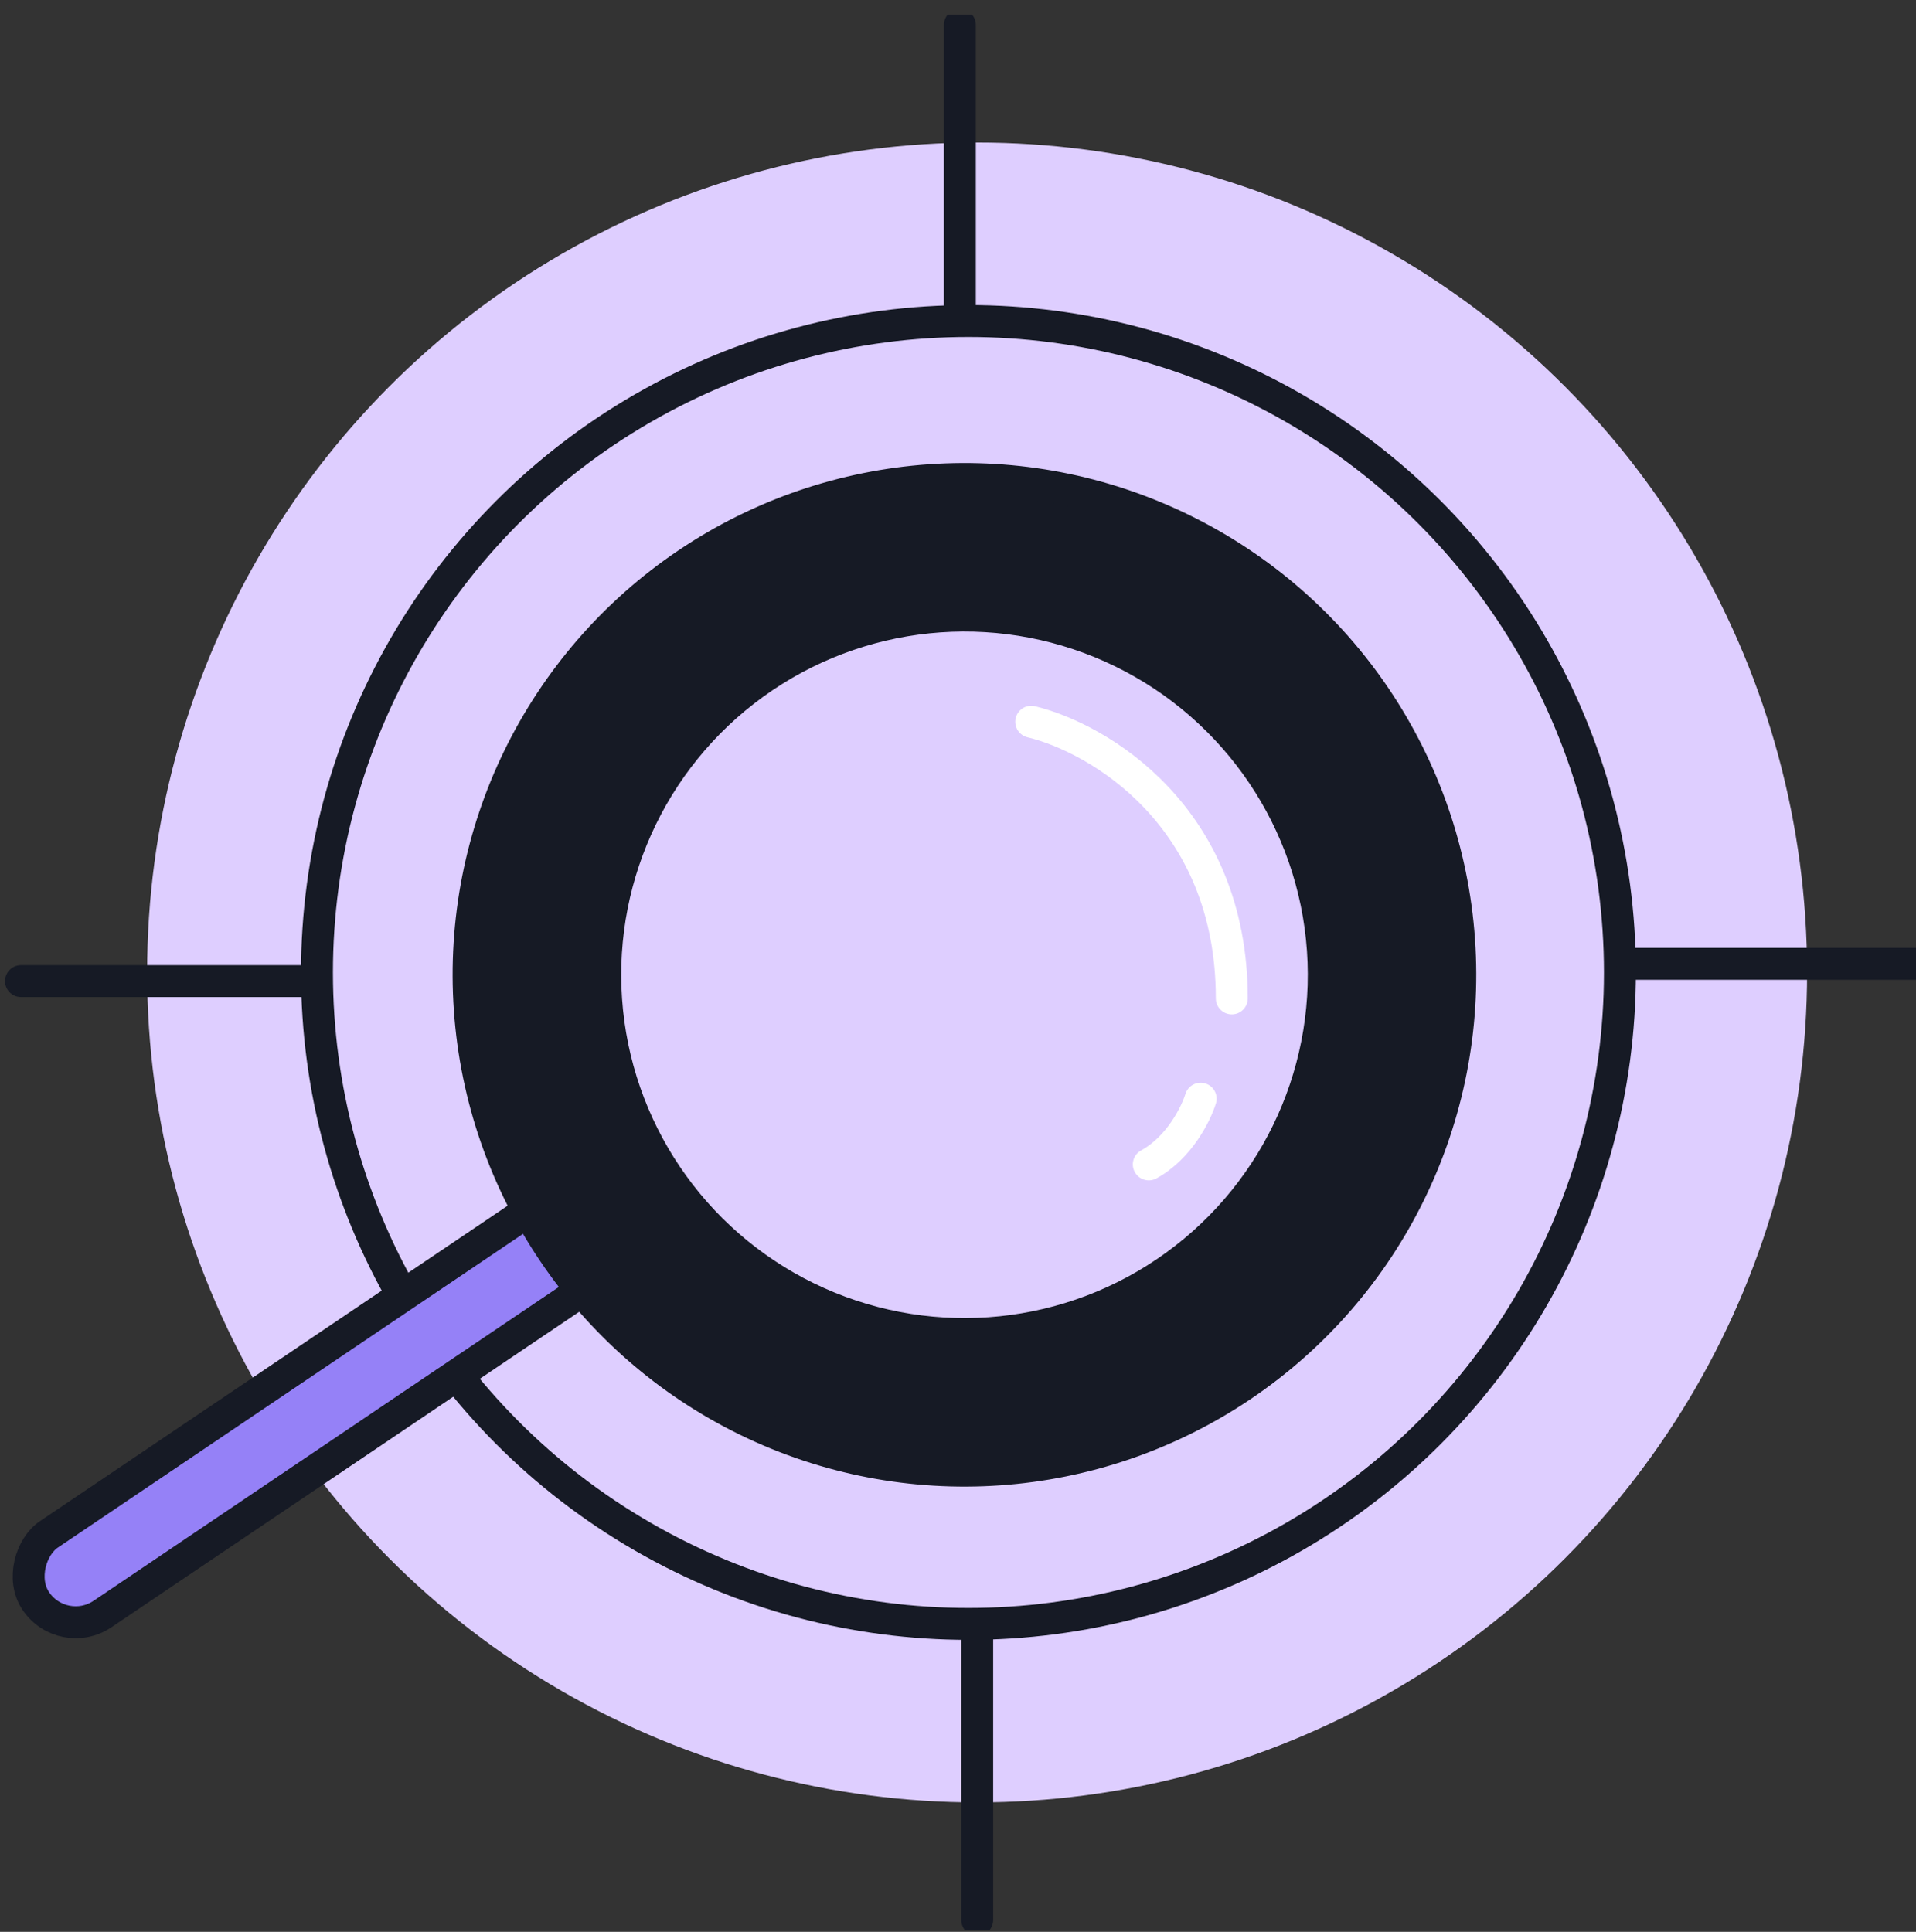
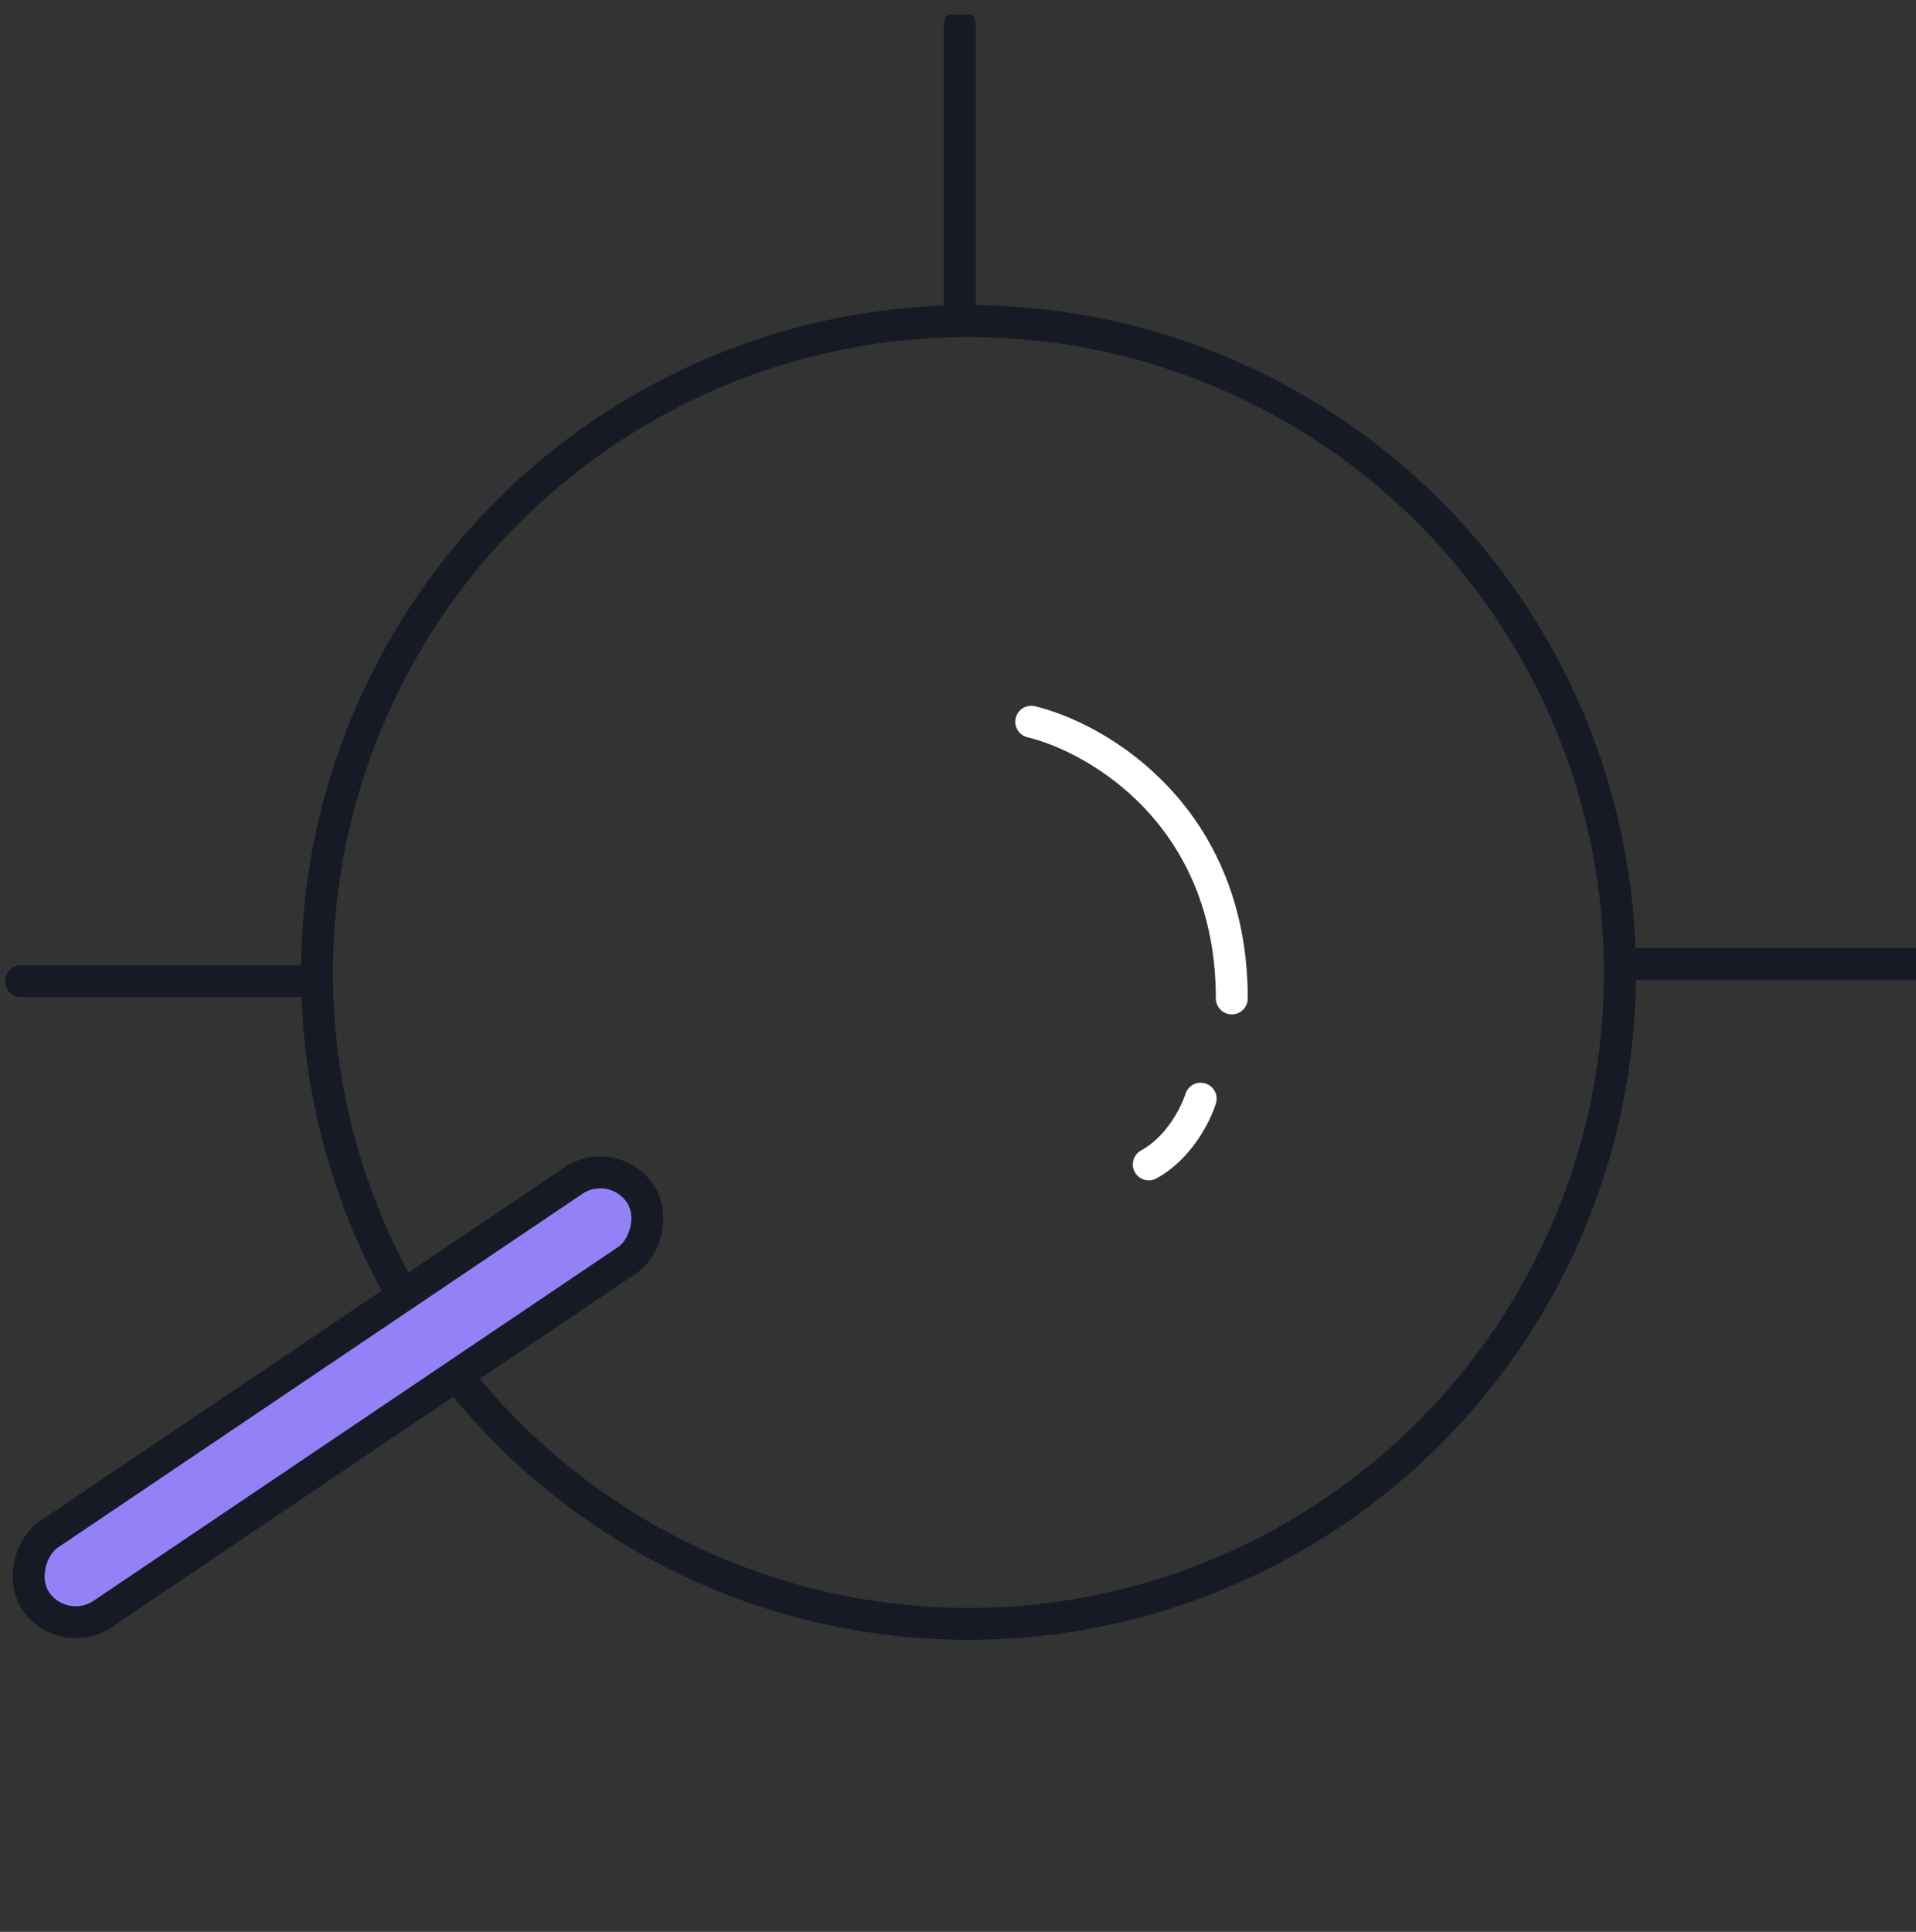
<svg xmlns="http://www.w3.org/2000/svg" width="120" height="121" viewBox="0 0 120 121" fill="none">
  <rect x="0" y="0" width="120" height="121" fill="#333333" stroke="none" />
  <g clip-path="url(#clip0_1408_6785)">
-     <circle cx="61.197" cy="60.909" r="51.982" fill="#DECEFF" />
    <circle cx="60.654" cy="60.909" r="40.802" stroke="#161A25" stroke-width="2" />
    <path d="M60.117 1.563V19.324" stroke="#161A25" stroke-width="2" stroke-linecap="round" />
-     <path d="M61.203 102.495V120.255" stroke="#161A25" stroke-width="2" stroke-linecap="round" />
    <path d="M120.004 60.368L102.243 60.368" stroke="#161A25" stroke-width="2" stroke-linecap="round" />
    <path d="M19.074 61.451L1.314 61.451" stroke="#161A25" stroke-width="2" stroke-linecap="round" />
    <rect x="38.41" y="72.262" width="6.014" height="45.65" rx="3.007" transform="rotate(56.002 38.41 72.262)" fill="#9581F7" stroke="#161A25" stroke-width="2" />
-     <circle cx="60.403" cy="61.056" r="31.055" transform="rotate(56.002 60.403 61.056)" fill="#161A25" stroke="#161A25" stroke-width="2" />
-     <circle cx="60.407" cy="61.056" r="22.5" transform="rotate(56.002 60.407 61.056)" fill="#DECEFF" stroke="#161A25" stroke-width="2" />
    <path d="M64.586 45.206C68.773 46.217 77.148 51.098 77.148 62.534" stroke="white" stroke-width="2" stroke-linecap="round" />
    <path d="M75.198 68.816C74.909 69.755 73.855 71.892 71.949 72.931" stroke="white" stroke-width="2" stroke-linecap="round" />
  </g>
  <defs>
    <clipPath id="clip0_1408_6785">
      <rect width="120" height="120" fill="white" transform="translate(0 0.916)" />
    </clipPath>
  </defs>
</svg>